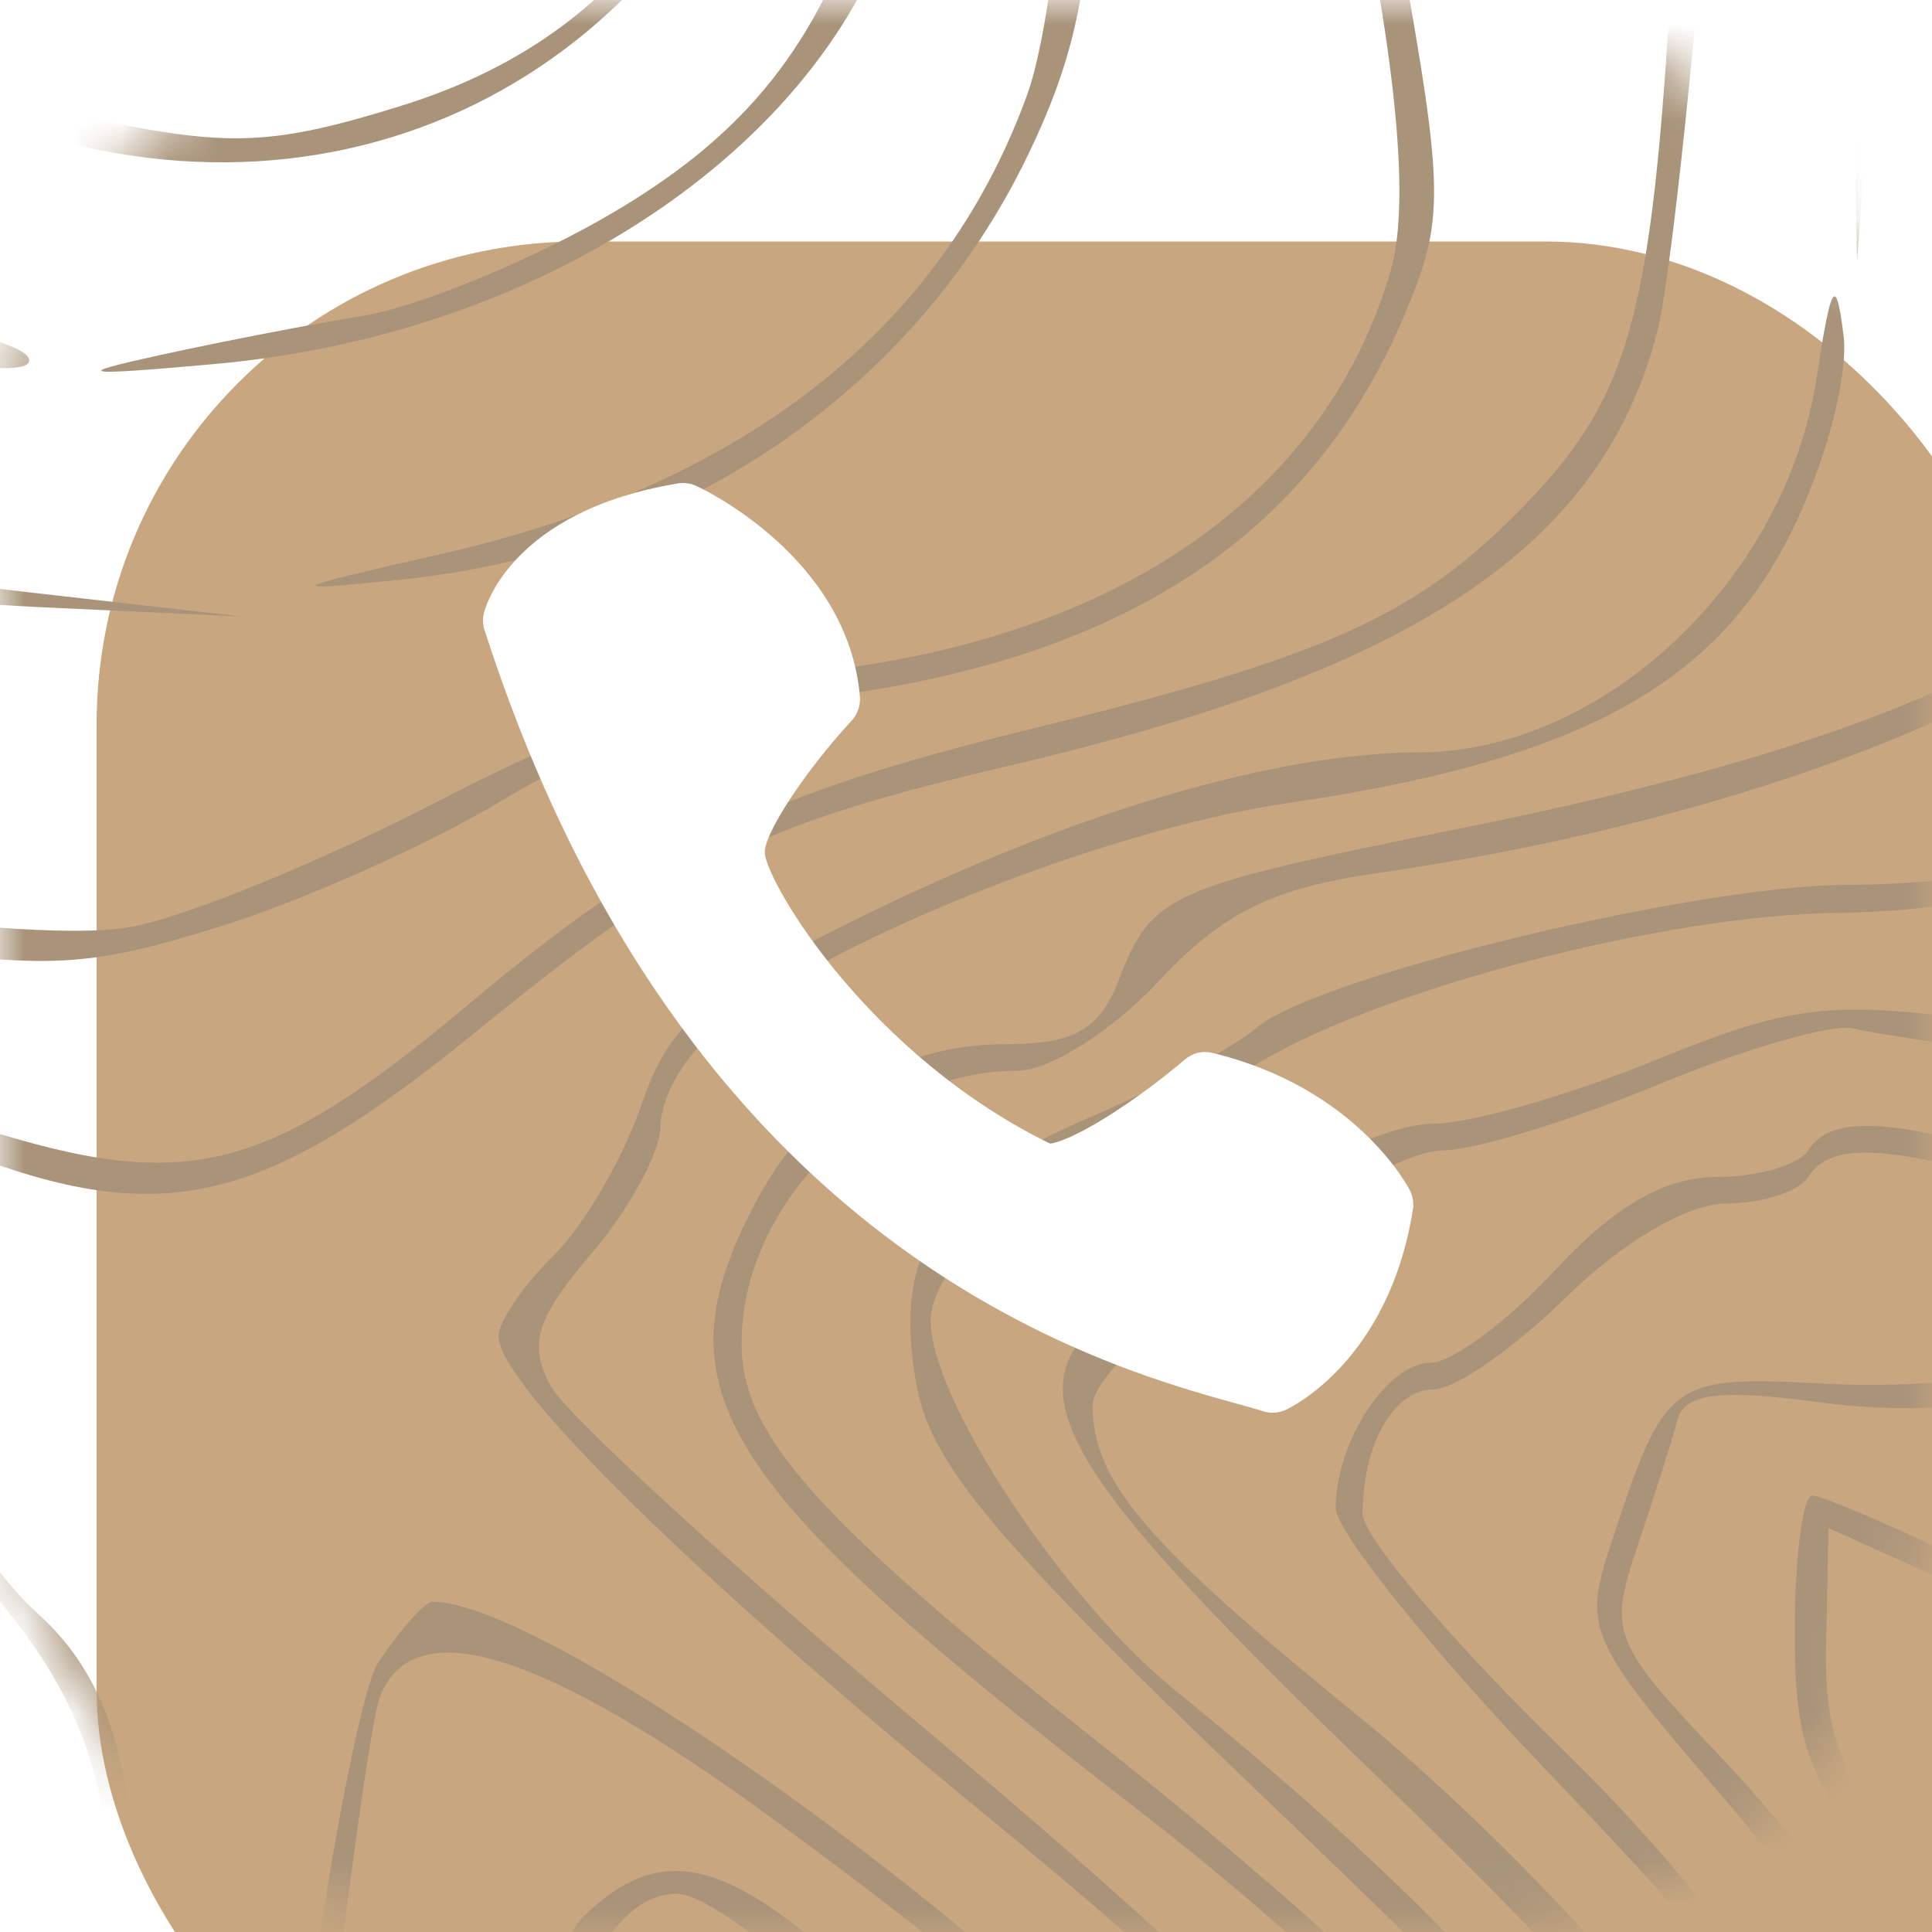
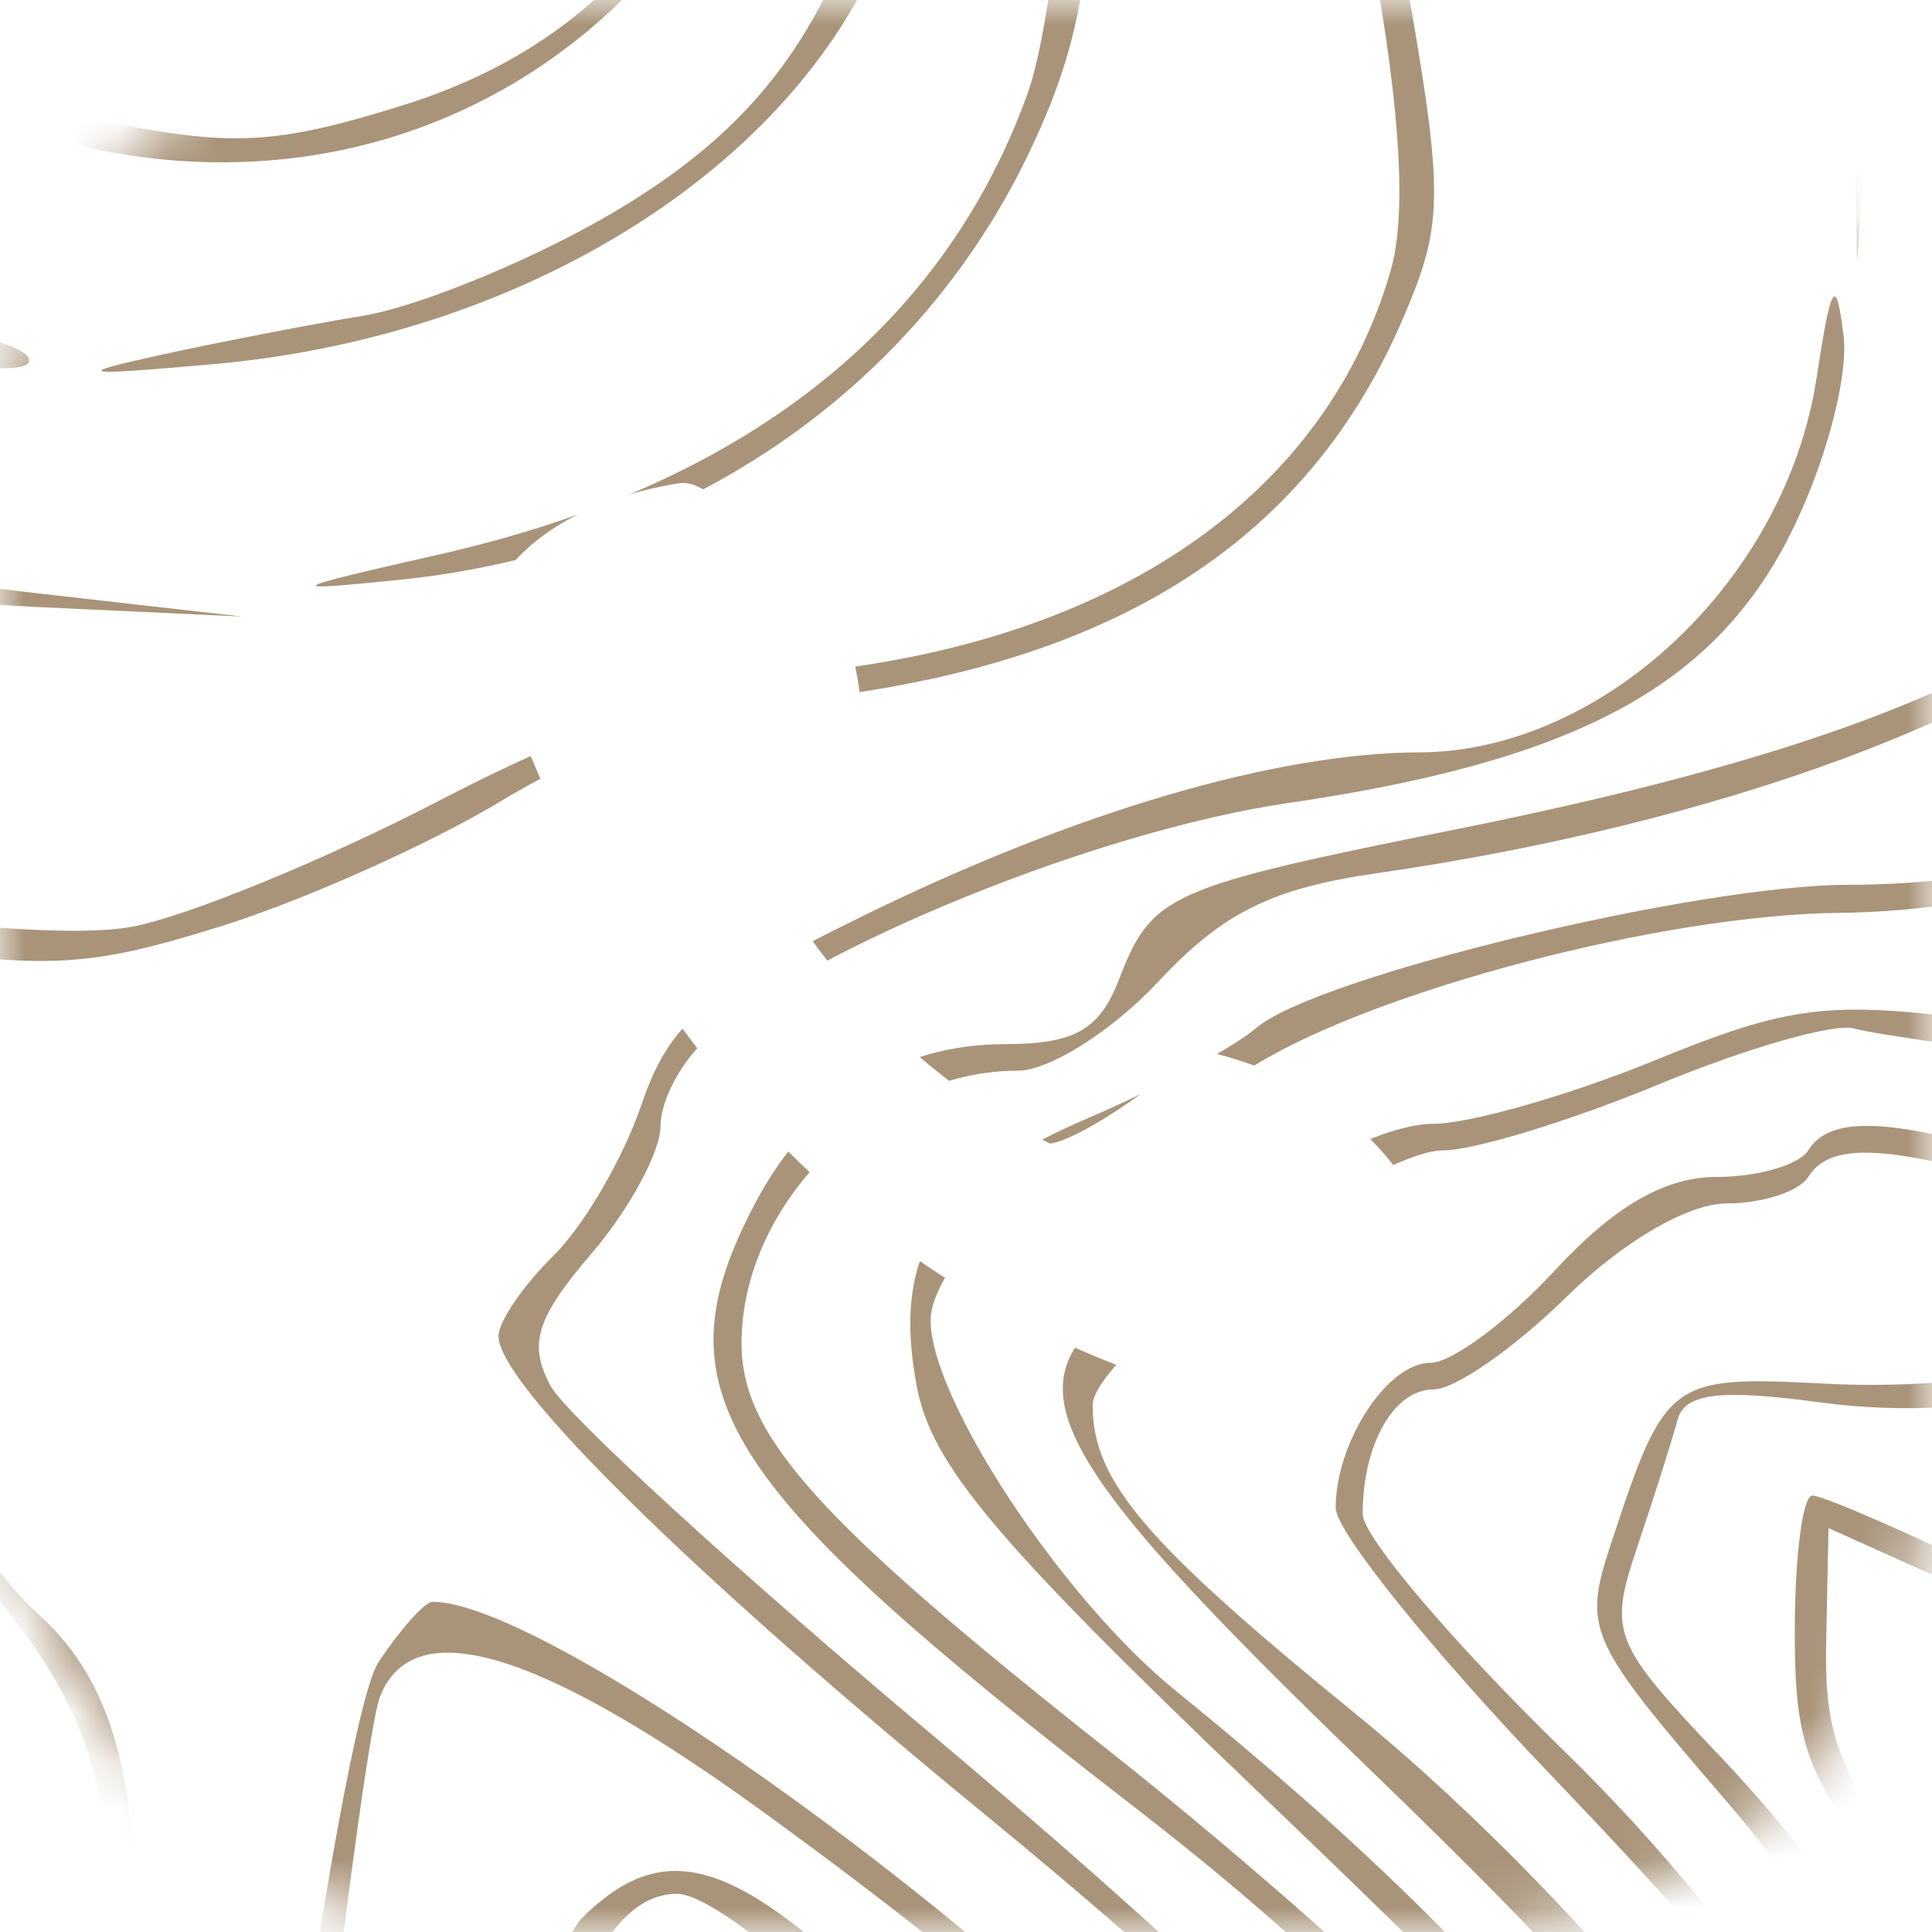
<svg xmlns="http://www.w3.org/2000/svg" width="40" height="40" viewBox="0 0 40 40" fill="none">
  <g filter="url(#filter0_i_305_4998)">
-     <rect width="40" height="40" rx="10" fill="#C8A780" />
-   </g>
+     </g>
  <mask id="mask0_305_4998" style="mask-type:alpha" maskUnits="userSpaceOnUse" x="0" y="0" width="40" height="40">
    <rect width="40" height="40" rx="10" fill="#2D3035" />
  </mask>
  <g mask="url(#mask0_305_4998)">
    <path d="M8.293 2.195C13.433 0.603 15.98 -3.478 16.848 -11.505C17.036 -13.244 17.316 -14.666 17.471 -14.666C18.105 -14.666 17.007 -7.471 15.959 -4.758C13.194 2.397 5.801 5.303 -1.258 2.01C-3.195 1.106 -5.354 -2.241 -5.278 -4.221C-5.261 -4.675 -4.879 -4.029 -4.431 -2.786C-3.303 0.341 -1.579 1.737 2.095 2.494C4.775 3.047 5.689 3.003 8.293 2.195Z" fill="#A9947A" />
    <path d="M19.049 -7.691C19.463 -10.771 19.807 -13.643 19.814 -14.071C19.821 -14.499 19.963 -14.715 20.13 -14.551C20.527 -14.16 19.443 -5.155 18.641 -2.183C17.273 2.888 11.396 6.912 4.45 7.536C1.637 7.788 1.457 7.757 3.332 7.347C4.562 7.077 6.449 6.712 7.525 6.536C8.602 6.359 10.792 5.476 12.392 4.574C16.563 2.221 18.096 -0.603 19.049 -7.691Z" fill="#A9947A" />
    <path d="M11.135 -3.193C12.576 -4.877 13.27 -6.925 13.998 -11.643C14.231 -13.155 14.517 -13.996 14.633 -13.512C15.012 -11.93 13.198 -4.778 11.997 -3.12C9.902 -0.227 4.021 0.404 0.829 -1.922C-0.66 -3.007 -2.107 -6.314 -1.5 -7.245C-1.303 -7.547 -1.064 -7.01 -0.969 -6.051C-0.475 -1.041 7.651 0.878 11.135 -3.193Z" fill="#A9947A" />
    <path d="M22.038 -4.258C22.052 -6.547 22.457 -9.726 22.939 -11.322C24.08 -15.098 24.441 -14.727 23.415 -10.835C22.979 -9.182 22.619 -5.967 22.616 -3.689C22.612 -0.482 22.312 1.072 21.287 3.201C18.911 8.134 14.057 11.418 8.275 12.004C5.8 12.255 5.872 12.21 9.11 11.475C15.376 10.055 19.5 6.829 21.265 1.965C21.677 0.83 22.025 -1.97 22.038 -4.258Z" fill="#A9947A" />
    <path d="M28.428 -0.841C27.635 -5.236 27.708 -10.534 28.594 -12.803C29.248 -14.479 29.282 -13.113 28.666 -9.86C28.139 -7.071 28.197 -5.556 29.003 -1.042C29.907 4.02 29.912 4.56 29.065 6.553C27.128 11.114 23.224 13.67 17.029 14.435C14.29 14.773 12.326 15.405 10.408 16.565C8.908 17.473 6.264 18.654 4.531 19.191C1.696 20.07 0.919 20.095 -3.235 19.444C-8.353 18.641 -14.627 16.903 -15.095 16.158C-15.262 15.893 -14.178 16.132 -12.687 16.689C-8.695 18.181 0.293 19.637 2.728 19.188C3.866 18.978 6.732 17.802 9.097 16.575C12.2 14.963 14.469 14.209 17.253 13.862C23.317 13.106 27.471 10.138 28.789 5.616C29.122 4.477 29.002 2.34 28.428 -0.841Z" fill="#A9947A" />
-     <path d="M10.324 -6.703C10.886 -8.377 10.822 -8.968 9.873 -10.853C9.222 -12.146 9.075 -12.8 9.515 -12.441C9.927 -12.105 10.541 -11.005 10.879 -9.997C12.197 -6.07 8.545 -2.055 4.359 -2.827C1.848 -3.29 0.356 -6.003 1.287 -8.412C1.874 -9.931 1.885 -9.914 1.58 -7.962C1.316 -6.278 1.507 -5.691 2.691 -4.526C5.166 -2.093 9.159 -3.232 10.324 -6.703Z" fill="#A9947A" />
-     <path d="M34.615 -0.648C34.807 -3.974 35.115 -7.631 35.298 -8.775C35.481 -9.919 35.705 -10.782 35.796 -10.692C36.122 -10.372 34.829 4.891 34.307 6.887C33.15 11.313 29.32 13.879 20.944 15.841C15.667 17.077 14.25 17.784 9.823 21.387C5.431 24.963 3.345 25.447 -0.78 23.848C-3.009 22.985 -4.982 22.715 -9.129 22.709C-12.116 22.704 -14.851 22.519 -15.208 22.297C-16.735 21.345 -3.841 22.256 -0.445 23.34C3.881 24.721 5.517 24.305 9.752 20.751C13.579 17.538 15.821 16.444 21.337 15.094C27.377 13.616 29.278 12.771 31.416 10.612C33.744 8.261 34.19 6.691 34.615 -0.648Z" fill="#A9947A" />
    <path d="M38.363 0.962C38.308 -1.885 38.6 -4.408 39.179 -6.077C39.675 -7.508 40.185 -8.576 40.312 -8.45C40.441 -8.324 40.252 -7.507 39.895 -6.634C39.537 -5.76 39.066 -2.695 38.847 0.177L38.449 5.4L38.363 0.962Z" fill="#A9947A" />
    <path d="M45.258 3.246C44.643 1.012 44.424 -1.006 44.662 -2.252C44.868 -3.335 45.163 -4.221 45.317 -4.221C45.471 -4.221 45.431 -3.355 45.229 -2.297C45.001 -1.102 45.23 0.964 45.834 3.156C47.027 7.489 46.638 10.014 44.445 12.17C41.814 14.758 35.612 17.056 28.492 18.081C26.327 18.393 25.31 18.899 23.98 20.326C23.035 21.338 21.727 22.168 21.071 22.168C18.125 22.168 15.353 24.904 15.353 27.813C15.353 29.729 16.927 31.476 22.931 36.224C25.823 38.511 29.067 41.391 30.139 42.623C32.413 45.234 33.975 49.391 33.652 51.969L33.424 53.779L33.335 51.799C33.105 46.733 30.354 42.719 23.46 37.393C14.796 30.698 13.596 28.788 15.629 24.922C16.756 22.78 18.576 21.618 20.803 21.618C22.238 21.618 22.763 21.324 23.16 20.297C23.853 18.505 24.146 18.375 30.22 17.155C37.04 15.784 41.246 14.221 43.617 12.173C46.089 10.039 46.505 7.776 45.258 3.246Z" fill="#A9947A" />
    <path d="M-4.627 6.684C-6.854 6.021 -8.705 3.809 -8.641 1.89L-8.593 0.452L-8.111 2.036C-7.305 4.682 -5.437 6.173 -2.435 6.565C-0.941 6.759 0.415 7.13 0.577 7.388C0.898 7.898 -1.75 7.54 -4.627 6.684Z" fill="#A9947A" />
    <path d="M-5.902 11.655C-8.446 10.905 -12.606 7.5 -12.599 6.172C-12.597 5.747 -12.151 6.062 -11.609 6.872C-9.4 10.164 -6.47 11.458 0.606 12.264L5.009 12.765L0.769 12.568C-1.564 12.459 -4.566 12.048 -5.902 11.655Z" fill="#A9947A" />
    <path d="M29.388 15.577C33.193 15.564 36.975 12 37.61 7.826C37.912 5.84 38.013 5.681 38.169 6.95C38.274 7.812 37.783 9.641 37.06 11.073C35.468 14.228 32.599 15.76 26.656 16.628C22.746 17.199 16.848 19.588 14.654 21.49C14.116 21.956 13.676 22.776 13.676 23.31C13.676 23.845 13.033 25.034 12.247 25.952C11.097 27.296 10.932 27.833 11.404 28.7C11.727 29.293 15.231 32.5 19.192 35.828C26.017 41.562 29.513 45.136 30.935 47.833C31.643 49.176 31.799 53.849 31.148 54.244C30.918 54.384 30.815 53.44 30.92 52.146C31.265 47.885 28.775 44.437 20.392 37.567C14.324 32.593 10.321 28.657 10.321 27.663C10.321 27.362 10.834 26.611 11.461 25.995C12.088 25.378 12.905 23.976 13.278 22.88C13.854 21.184 14.541 20.597 17.854 18.97C22.25 16.811 26.412 15.586 29.388 15.577Z" fill="#A9947A" />
    <path d="M38.265 18.319C44.537 18.319 50.061 15.123 52.07 10.334C52.633 8.991 53.175 8.13 53.276 8.42C53.657 9.526 50.232 14.68 48.264 15.961C45.572 17.712 41.579 18.861 38.048 18.901C34.443 18.941 28.519 20.49 25.977 22.056C24.9 22.72 23.724 23.264 23.364 23.265C22.125 23.269 19.267 26.106 19.267 27.331C19.267 28.977 22 33.107 24.345 35.008C31.758 41.013 35.577 45.97 36.289 50.511C36.569 52.289 36.436 52.109 35.554 49.507C34.011 44.959 33.306 44.041 25.957 37.011C20.58 31.867 19.279 30.316 18.977 28.685C18.469 25.947 19.409 24.483 22.53 23.148C23.964 22.534 25.534 21.692 26.018 21.277C27.247 20.224 35.13 18.319 38.265 18.319Z" fill="#A9947A" />
    <path d="M41.073 21.132C51.555 22.504 51.326 22.519 53.72 20.331C56.288 17.985 56.472 17.903 55.333 19.612C54.859 20.324 53.62 21.357 52.58 21.907C50.834 22.832 50.238 22.855 44.902 22.21C41.72 21.825 38.788 21.413 38.386 21.294C37.985 21.176 36.169 21.695 34.349 22.448C32.531 23.201 30.52 23.817 29.883 23.817C28.376 23.817 22.622 27.998 22.622 29.093C22.622 30.667 23.706 31.937 28.103 35.514C30.523 37.482 33.453 40.507 34.632 42.254C37.003 45.766 39.141 50.755 38.275 50.755C37.968 50.755 37.718 50.391 37.718 49.945C37.718 49.5 37.047 47.707 36.226 45.96C35.095 43.553 33.199 41.303 28.398 36.671C21.401 29.92 20.724 28.519 23.6 26.739C24.446 26.216 25.849 25.221 26.718 24.528C27.587 23.834 28.916 23.267 29.671 23.267C30.425 23.267 32.481 22.68 34.24 21.962C37.068 20.807 37.859 20.711 41.073 21.132Z" fill="#A9947A" />
    <path d="M35.539 24.367C36.394 24.367 37.248 24.119 37.438 23.817C38.013 22.904 39.806 23.183 44.892 24.978C47.558 25.919 51.123 26.876 52.814 27.105C55.729 27.499 55.768 27.525 53.568 27.593C52.188 27.636 48.964 26.884 45.623 25.741C39.763 23.735 38.02 23.442 37.438 24.367C37.248 24.669 36.487 24.916 35.747 24.916C34.954 24.916 33.596 25.707 32.444 26.84C31.368 27.899 30.128 28.765 29.689 28.765C28.859 28.765 28.213 29.895 28.213 31.348C28.213 31.811 30.08 34.009 32.362 36.231C36.503 40.264 39.527 45.112 40.22 48.831C40.389 49.738 40.053 49.231 39.474 47.703C37.694 43.008 36.728 41.573 32.112 36.754C29.66 34.195 27.654 31.705 27.654 31.221C27.654 29.856 28.725 28.215 29.617 28.215C30.06 28.215 31.224 27.349 32.203 26.291C33.423 24.973 34.474 24.367 35.539 24.367Z" fill="#A9947A" />
    <path d="M-8.879 26.693C-9.718 27.218 -14.367 27.219 -15.203 26.695C-15.556 26.473 -14.132 26.29 -12.038 26.289C-9.944 26.288 -8.522 26.469 -8.879 26.693Z" fill="#A9947A" />
    <path d="M-3.255 29.089C-3.803 28.318 -5.061 27.457 -6.051 27.176C-7.041 26.895 -7.398 26.643 -6.844 26.615C-5.018 26.525 -2.567 28.206 -1.485 30.288C-0.9 31.416 0.11 32.81 0.759 33.388C2.77 35.175 3.204 38.091 2.477 44.908C2.117 48.275 1.722 51.133 1.599 51.259C1.242 51.624 1.343 49.739 1.963 44.433C2.712 38.022 2.306 35.871 -0.216 32.898C-1.34 31.574 -2.708 29.86 -3.255 29.089Z" fill="#A9947A" />
    <path d="M37.826 28.649C39.493 28.736 41.472 28.566 42.224 28.271C44.249 27.476 44.486 27.526 47.223 29.315C48.607 30.22 50.559 31.113 51.562 31.299C52.566 31.485 53.53 31.868 53.706 32.147C54.513 33.432 48.887 31.25 46.023 29.168C44.724 28.224 44.294 28.173 42.509 28.752C41.262 29.157 39.402 29.267 37.701 29.037C35.603 28.754 34.879 28.842 34.73 29.401C34.622 29.807 34.249 30.985 33.901 32.019C33.297 33.822 33.37 34.005 35.673 36.426C36.995 37.815 38.742 40.069 39.556 41.435C41.403 44.533 42.877 48.556 42.166 48.556C41.872 48.556 41.632 48.17 41.632 47.697C41.632 45.957 38.585 40.582 35.706 37.247C32.872 33.961 32.77 33.734 33.349 31.976C34.48 28.539 34.562 28.478 37.826 28.649Z" fill="#A9947A" />
    <path d="M-8.105 32.364C-9.072 31.352 -10.106 30.966 -12.256 30.817L-15.119 30.617L-12.063 30.516C-9.651 30.435 -8.768 30.648 -7.87 31.529C-7.244 32.142 -5.875 33.193 -4.827 33.865C-2.048 35.647 -0.922 37.431 -0.214 41.176C0.241 43.583 0.25 45.255 -0.185 47.217L-0.786 49.931L-0.489 46.843C-0.024 42.013 -1.18 37.639 -3.485 35.501C-4.546 34.517 -5.73 33.712 -6.115 33.712C-6.501 33.712 -7.396 33.106 -8.105 32.364Z" fill="#A9947A" />
    <path d="M39.404 39.22C37.426 36.897 37.159 36.25 37.159 33.774C37.159 32.228 37.323 30.964 37.522 30.964C37.723 30.964 39.241 31.616 40.897 32.412C43.403 33.617 44.386 33.806 46.748 33.531C48.734 33.299 50.072 33.446 51.201 34.02C52.089 34.471 52.814 34.964 52.814 35.115C52.814 35.266 52.089 35.021 51.201 34.57C50.08 34 48.734 33.849 46.792 34.075C44.527 34.339 43.414 34.139 40.927 33.019L37.857 31.637L37.809 34.022C37.768 35.984 38.109 36.818 39.73 38.725C41.712 41.058 42.882 42.982 43.867 45.529C44.778 47.885 43.981 47.04 42.785 44.382C42.16 42.992 40.638 40.67 39.404 39.22Z" fill="#A9947A" />
    <path d="M5.304 52.954C4.638 52.954 6.998 35.67 7.836 34.413C8.294 33.726 8.797 33.163 8.954 33.163C11.227 33.163 19.936 39.322 24.466 44.134C27.772 47.645 29.287 51.49 28.347 53.988C27.969 54.993 27.867 54.701 27.86 52.595C27.843 47.906 24.791 44.067 15.958 37.627C11.211 34.166 8.56 33.349 7.865 35.133C7.678 35.611 7.102 39.816 6.584 44.478C6.067 49.14 5.491 52.954 5.304 52.954Z" fill="#A9947A" />
    <path d="M-9.144 37.409C-9.97 36.644 -11.149 35.9 -11.764 35.754C-12.618 35.552 -12.523 35.474 -11.362 35.426C-10.284 35.38 -9.489 35.831 -8.631 36.97C-7.967 37.854 -6.844 38.721 -6.136 38.895C-5.429 39.07 -4.731 39.645 -4.585 40.173C-3.812 42.977 -3.69 44.158 -4.172 44.158C-4.467 44.158 -4.786 43.236 -4.881 42.109C-5.008 40.616 -5.406 39.889 -6.349 39.429C-7.06 39.083 -8.318 38.173 -9.144 37.409Z" fill="#A9947A" />
    <path d="M45.283 44.481C44.013 42.877 42.574 38.806 42.943 37.862C43.221 37.146 43.66 37.225 45.889 38.391C47.329 39.144 48.911 39.78 49.403 39.803C49.987 39.831 50.054 39.944 49.596 40.126C49.209 40.278 47.749 39.859 46.352 39.194C44.954 38.529 43.661 38.13 43.48 38.309C43.299 38.487 43.818 40.185 44.633 42.083C45.449 43.98 45.741 45.059 45.283 44.481Z" fill="#A9947A" />
    <path d="M8.221 53.821C7.632 53.242 11.037 40.706 12.054 39.705C13.774 38.014 15.217 38.455 18.488 41.671C21.589 44.72 23.191 47.493 23.169 49.776C23.155 51.17 21.075 56.014 20.663 55.61C20.519 55.469 20.901 54.39 21.512 53.213C22.853 50.627 22.907 49.038 21.737 46.615C20.694 44.453 15.23 39.21 14.021 39.21C12.557 39.21 11.523 41.417 9.981 47.837C9.156 51.269 8.364 53.962 8.221 53.821Z" fill="#A9947A" />
    <path d="M-3.846 46.495C-4.001 46.873 -4.128 46.563 -4.128 45.807C-4.128 45.051 -4.001 44.742 -3.846 45.12C-3.691 45.498 -3.691 46.117 -3.846 46.495Z" fill="#A9947A" />
    <path d="M10.466 54.379C10.035 53.956 11.391 49.015 12.327 47.594C13.609 45.65 16.209 45.919 17.628 48.144C18.827 50.022 18.807 53.638 17.587 55.605C17.162 56.291 17.125 56.105 17.442 54.878C18.578 50.49 17.232 46.907 14.447 46.907C12.937 46.907 12.398 47.778 11.45 51.747C11.068 53.351 10.625 54.535 10.466 54.379Z" fill="#A9947A" />
    <path d="M17.803 14.417C17.552 11.533 14.544 10.118 14.417 10.061C14.298 10.005 14.164 9.987 14.035 10.009C10.562 10.586 10.04 12.607 10.018 12.691C9.99 12.808 9.995 12.931 10.032 13.045C14.174 25.897 22.783 28.279 25.612 29.063C25.83 29.123 26.01 29.172 26.146 29.217C26.302 29.268 26.471 29.258 26.62 29.189C26.707 29.15 28.752 28.186 29.252 25.044C29.274 24.907 29.252 24.766 29.189 24.643C29.144 24.556 28.075 22.52 25.108 21.801C25.008 21.775 24.902 21.774 24.801 21.798C24.7 21.822 24.607 21.871 24.528 21.939C23.592 22.738 22.3 23.59 21.742 23.678C18.003 21.85 15.914 18.341 15.835 17.676C15.79 17.302 16.647 15.988 17.632 14.92C17.694 14.852 17.741 14.773 17.771 14.686C17.8 14.6 17.811 14.508 17.803 14.417V14.417Z" fill="white" />
  </g>
  <defs>
    <filter id="filter0_i_305_4998" x="0" y="0" width="42" height="45" filterUnits="userSpaceOnUse" color-interpolation-filters="sRGB">
      <feFlood flood-opacity="0" result="BackgroundImageFix" />
      <feBlend mode="normal" in="SourceGraphic" in2="BackgroundImageFix" result="shape" />
      <feColorMatrix in="SourceAlpha" type="matrix" values="0 0 0 0 0 0 0 0 0 0 0 0 0 0 0 0 0 0 127 0" result="hardAlpha" />
      <feOffset dx="2" dy="5" />
      <feGaussianBlur stdDeviation="4" />
      <feComposite in2="hardAlpha" operator="arithmetic" k2="-1" k3="1" />
      <feColorMatrix type="matrix" values="0 0 0 0 1 0 0 0 0 1 0 0 0 0 1 0 0 0 0.05 0" />
      <feBlend mode="normal" in2="shape" result="effect1_innerShadow_305_4998" />
    </filter>
  </defs>
</svg>